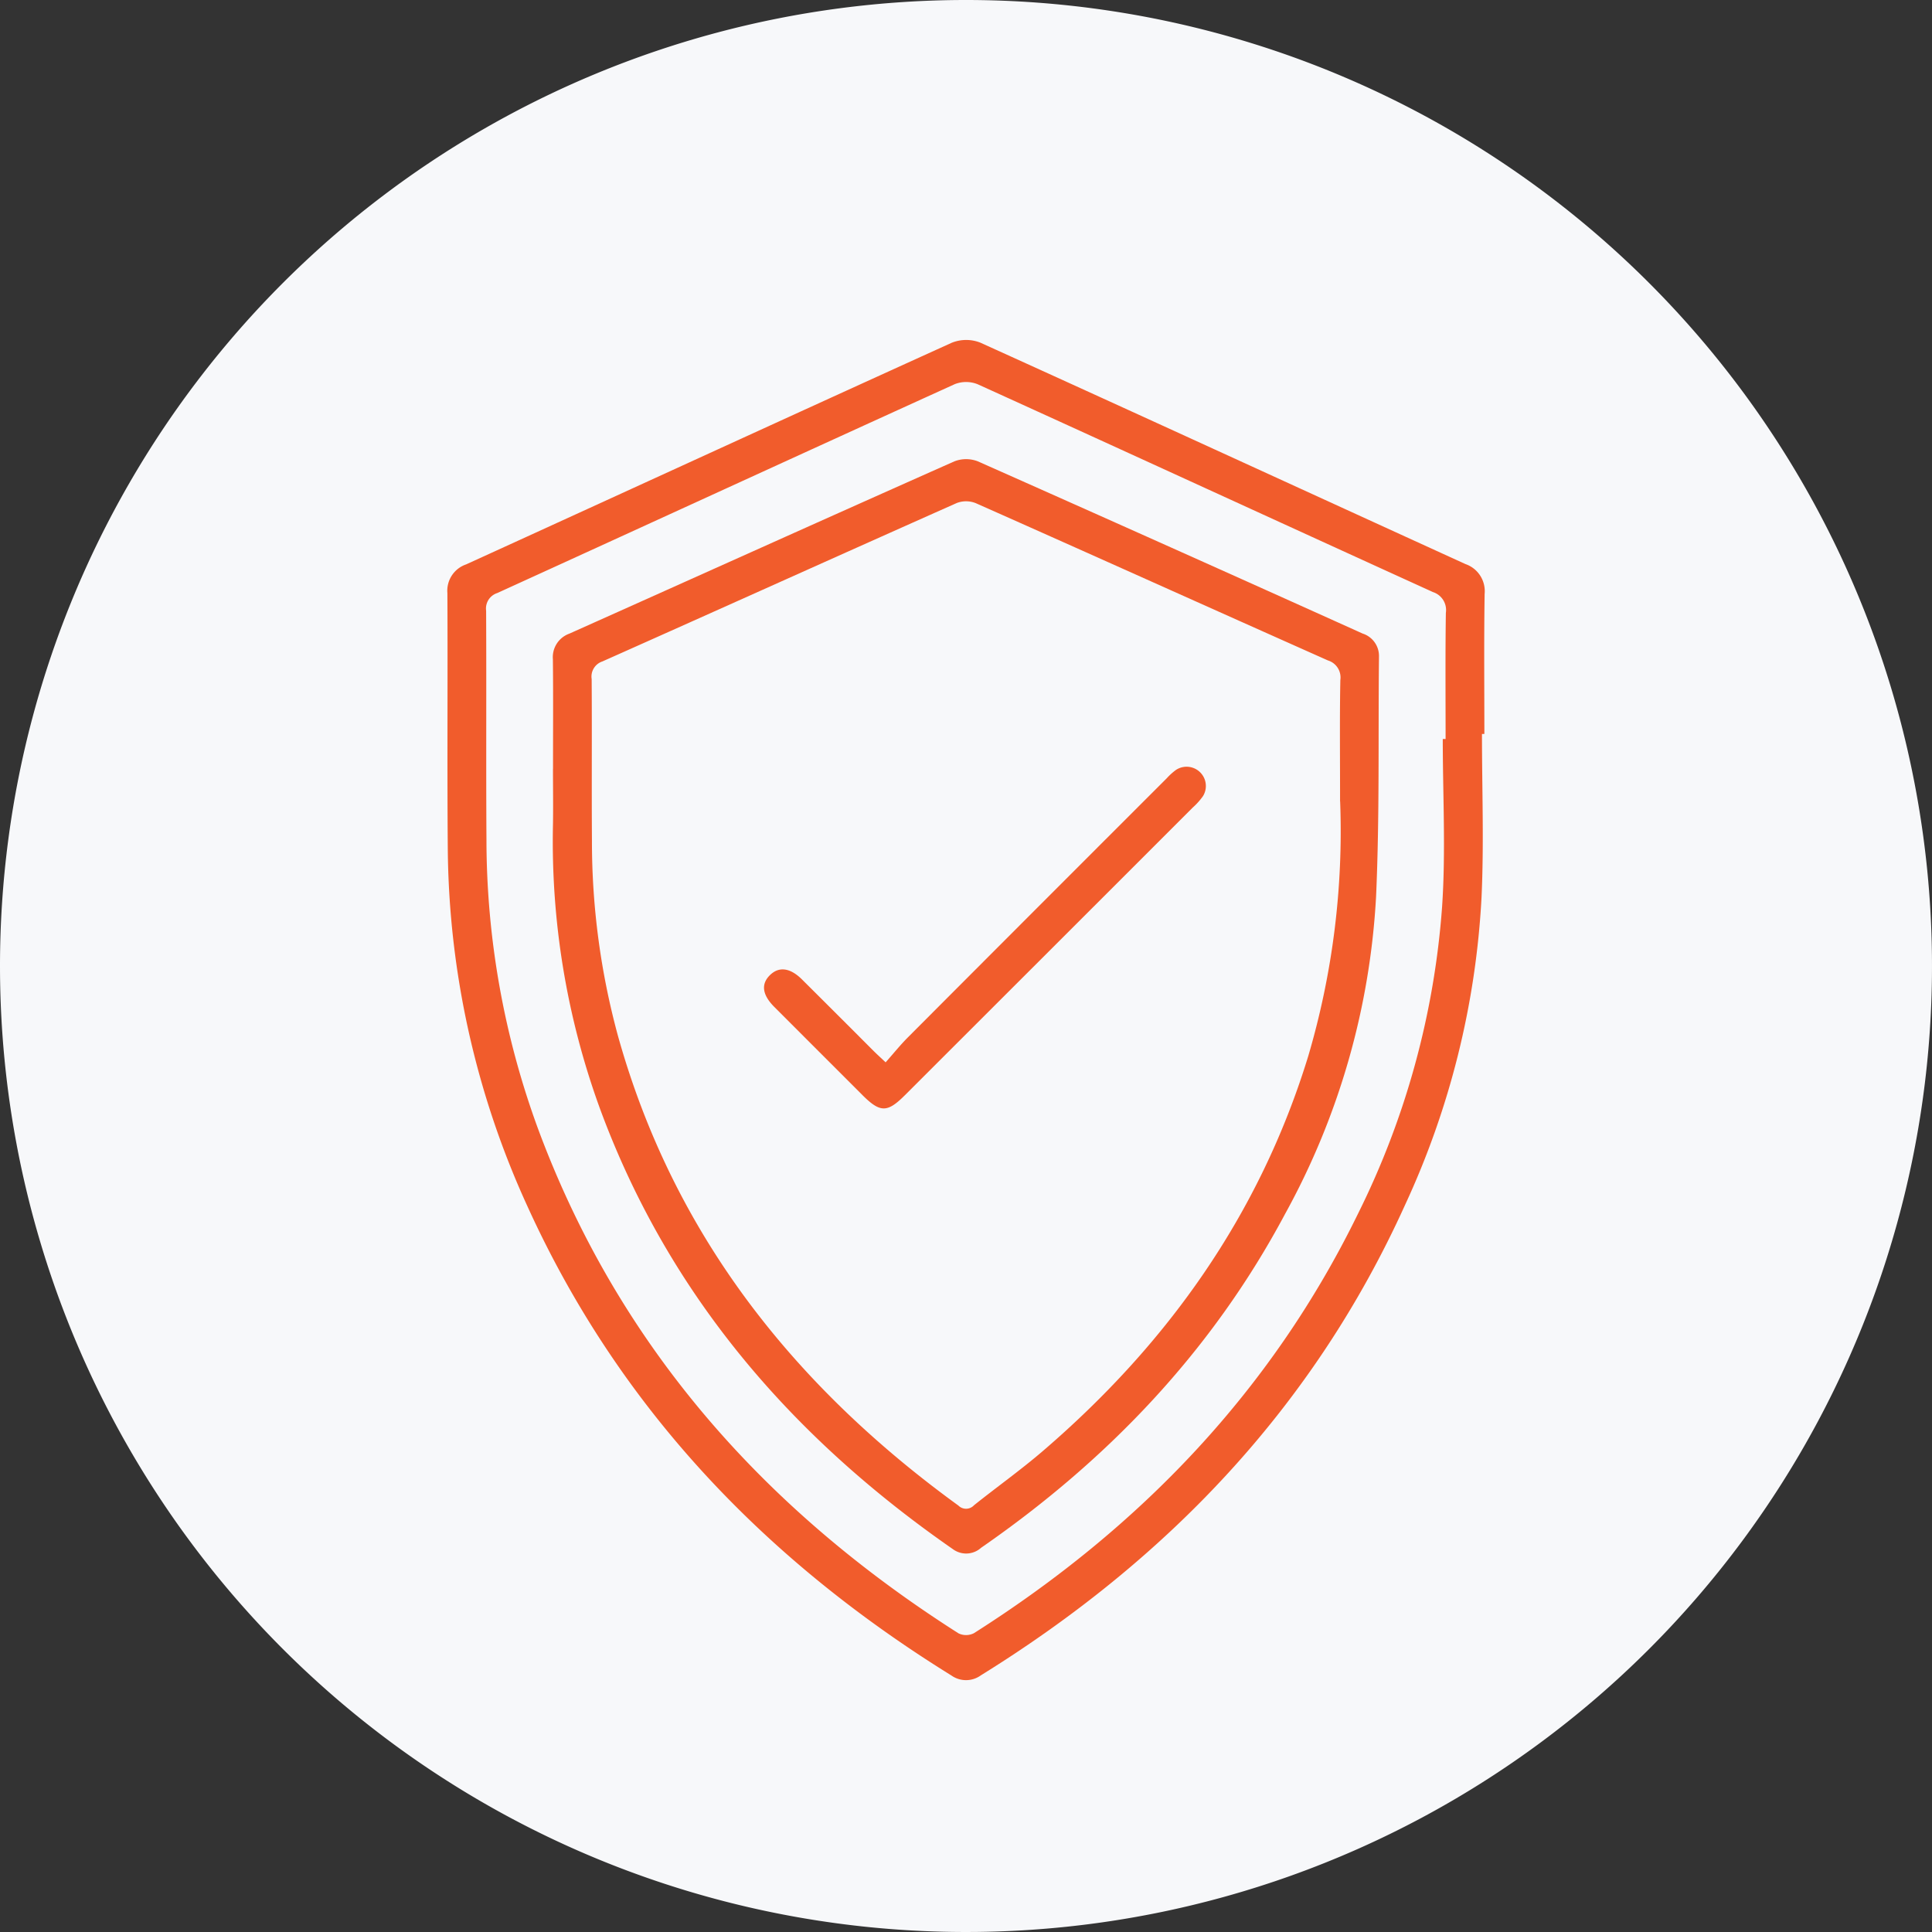
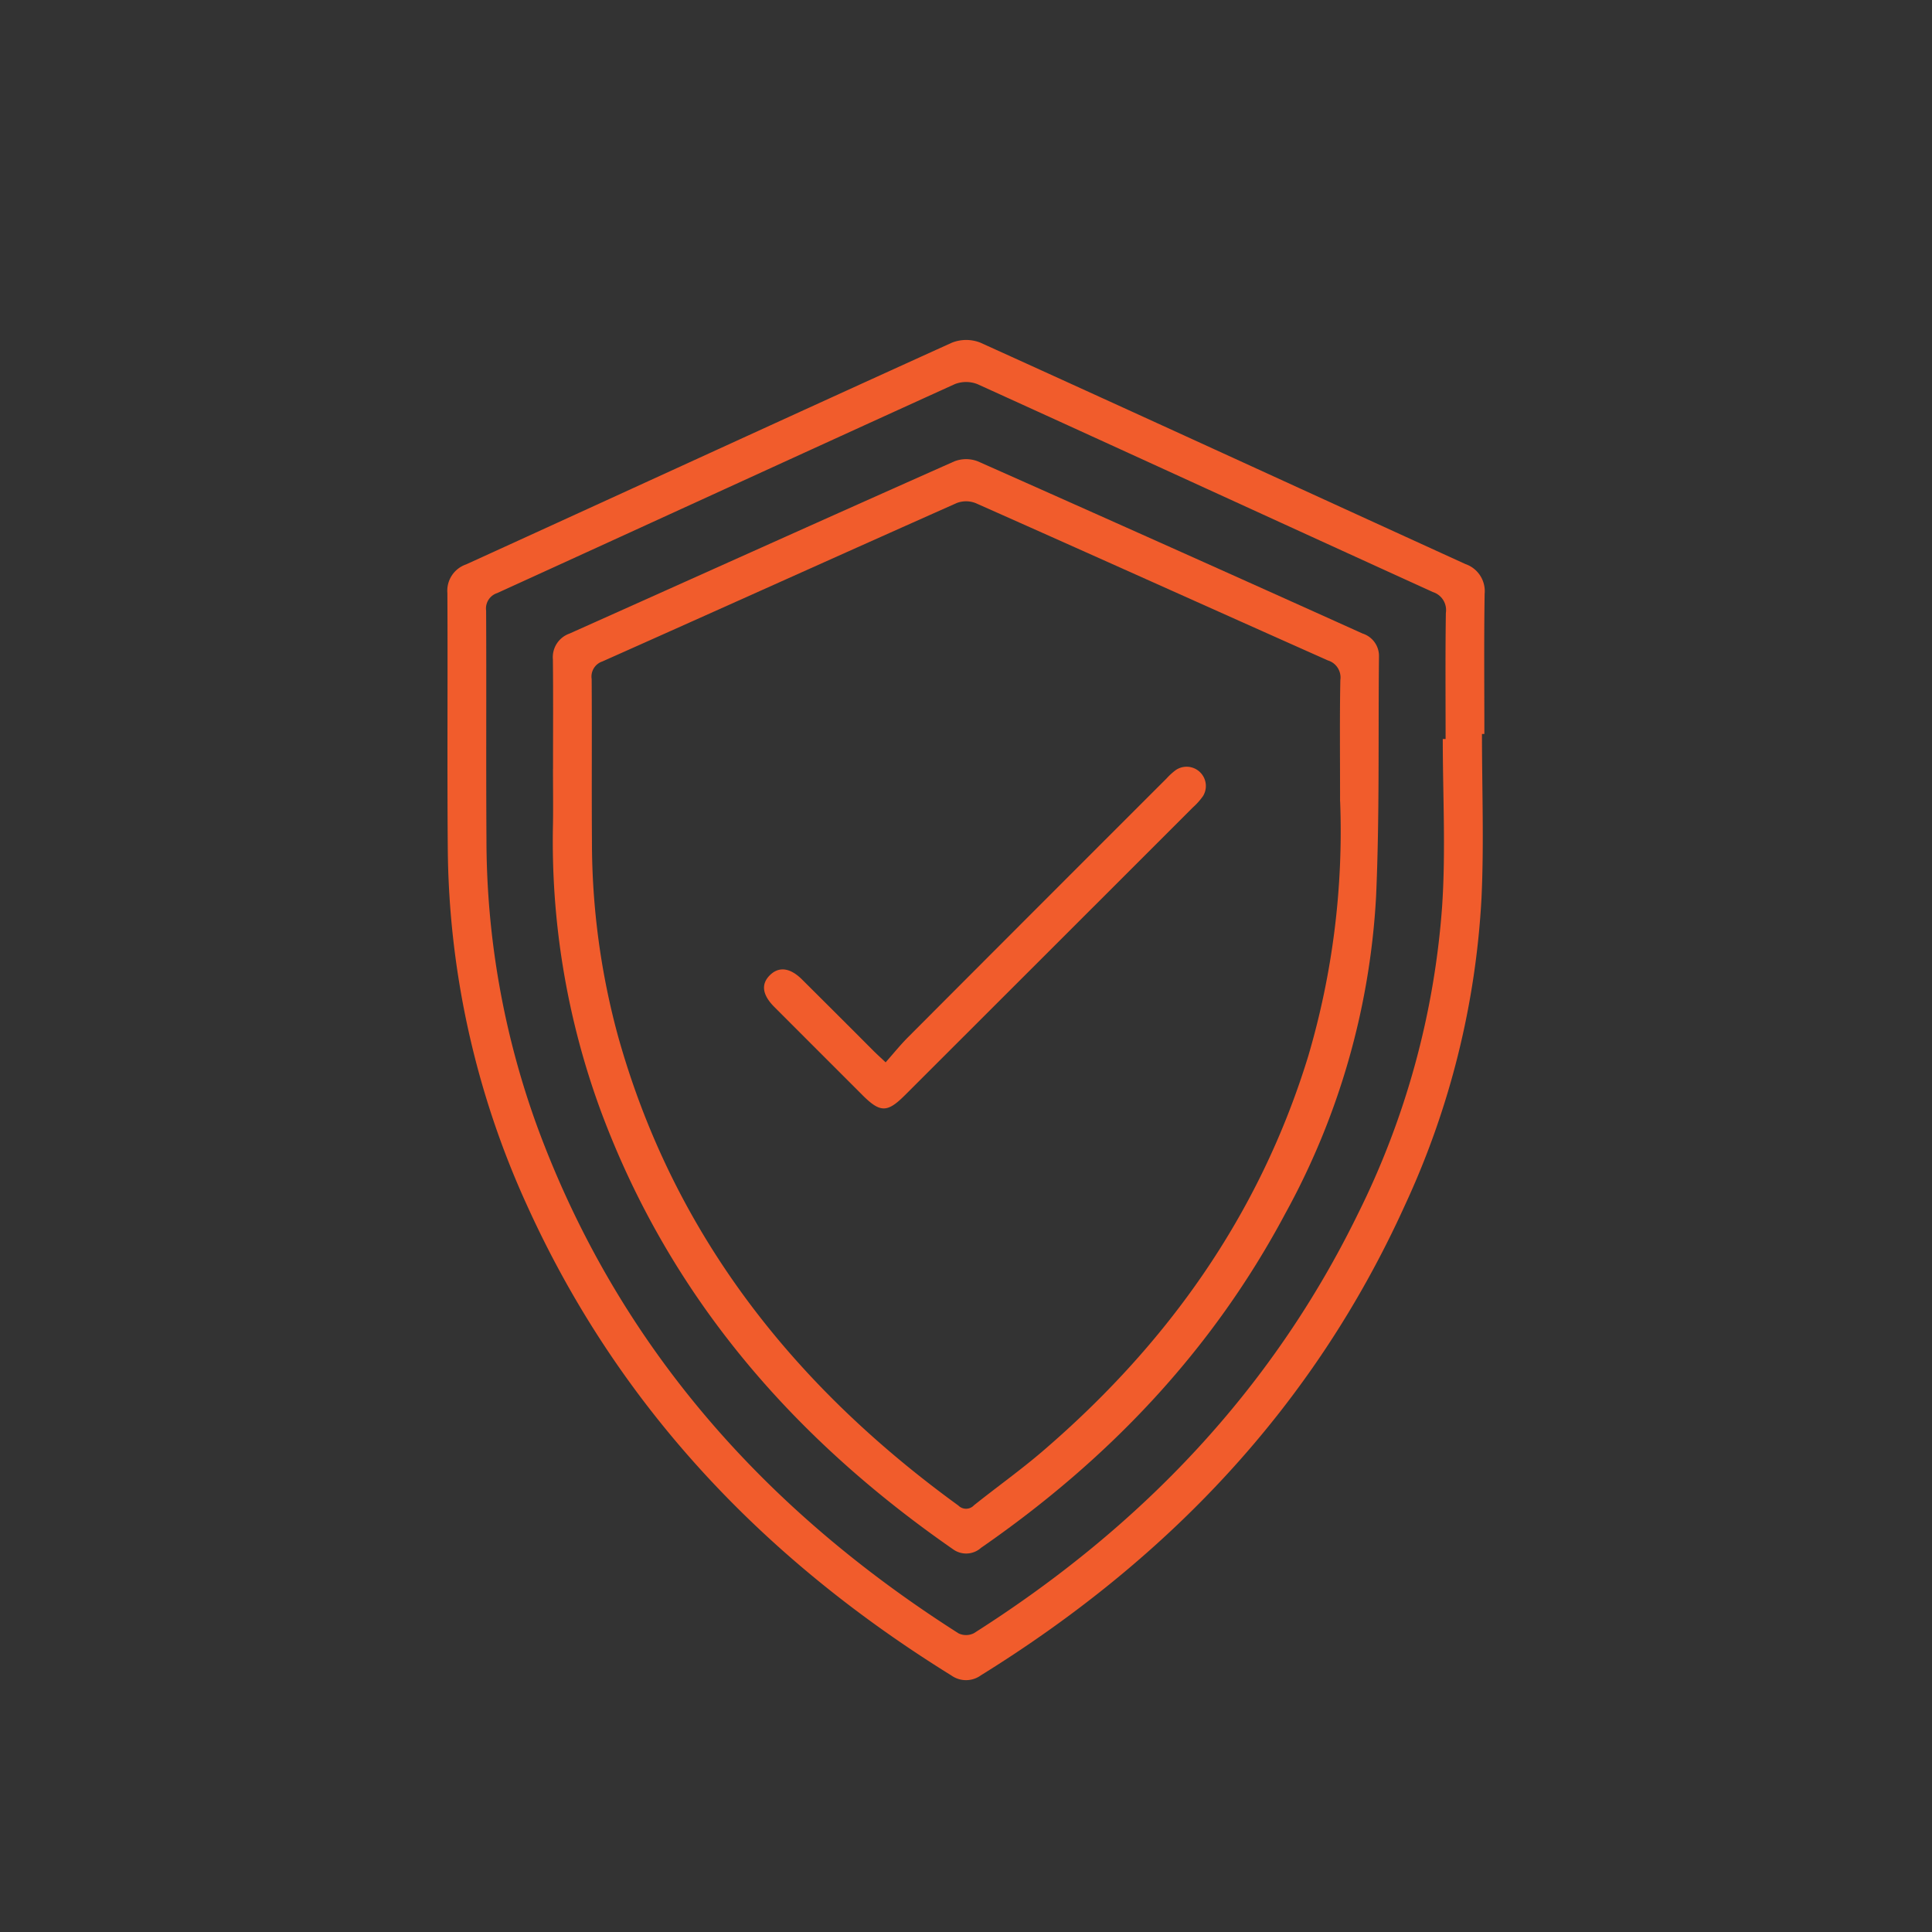
<svg xmlns="http://www.w3.org/2000/svg" width="200" height="200" viewBox="0 0 200 200">
  <rect x="0" y="0" width="200" height="200" fill="#333333" stroke="none" />
  <defs>
    <clipPath id="clip-path">
      <rect id="Rectangle_547" data-name="Rectangle 547" width="107.375" height="138.735" fill="#f15c2c" />
    </clipPath>
  </defs>
  <g id="Groupe_867" data-name="Groupe 867" transform="translate(-896 -510)">
-     <path id="Lorient" d="M100,0A100,100,0,1,1,0,100,100,100,0,0,1,100,0Z" transform="translate(896 510)" fill="#f7f8fa" />
    <g id="Groupe_858" data-name="Groupe 858" transform="translate(942.313 545.194)">
      <g id="Groupe_857" data-name="Groupe 857" transform="translate(0 0)" clip-path="url(#clip-path)">
        <path id="Tracé_803" data-name="Tracé 803" d="M107.1,40.784c0,5.64.214,11.29-.045,16.918a86.447,86.447,0,0,1-7.937,31.883c-9.459,20.867-24.56,36.668-43.889,48.65a2.62,2.62,0,0,1-3.059.014c-19.329-11.976-34.441-27.764-43.91-48.628A90.548,90.548,0,0,1,.041,52.595c-.073-8.8.007-17.6-.041-26.4a2.879,2.879,0,0,1,1.941-2.963C18.7,15.59,35.431,7.9,52.2.293A4.014,4.014,0,0,1,55.158.271C71.923,7.87,88.647,15.56,105.394,23.2a2.965,2.965,0,0,1,1.981,3.093c-.074,4.829-.027,9.661-.027,14.492H107.1m-4.057.524h.292c0-4.352-.036-8.7.027-13.055a1.954,1.954,0,0,0-1.328-2.153C86.315,18.948,70.625,11.73,54.9,4.586a3.216,3.216,0,0,0-2.372-.014C36.726,11.753,20.954,19,5.159,26.2A1.68,1.68,0,0,0,4.01,28.026c.041,7.89-.016,15.782.035,23.672A87.056,87.056,0,0,0,9.4,81.7c8.363,22.51,23.462,39.43,43.519,52.193a1.8,1.8,0,0,0,1.587-.019c17.154-10.89,30.771-25.033,39.753-43.408a85.094,85.094,0,0,0,8.714-31.812c.389-5.757.069-11.562.069-17.346" transform="translate(0 0)" fill="#f15c2c" />
        <path id="Tracé_804" data-name="Tracé 804" d="M9.079,42.3c0-3.779.027-7.557-.014-11.336A2.587,2.587,0,0,1,10.776,28.3c13.284-5.943,26.552-11.924,39.85-17.833a3.347,3.347,0,0,1,2.432,0Q73,19.323,92.888,28.293a2.438,2.438,0,0,1,1.694,2.393c-.089,8.272.066,16.554-.3,24.814a76.622,76.622,0,0,1-9.427,32.886c-7.558,14.173-18.317,25.45-31.464,34.549a2.308,2.308,0,0,1-2.9.154C33.812,111.515,21.063,96.78,13.961,77.537A80.75,80.75,0,0,1,9.074,48.044c.03-1.913,0-3.827,0-5.74m81.479,3.375c0-5.023-.046-8.8.029-12.578A1.84,1.84,0,0,0,89.3,31.078C77.147,25.667,65.013,20.2,52.852,14.8a2.706,2.706,0,0,0-1.972-.023C38.64,20.221,26.428,25.73,14.191,31.18A1.649,1.649,0,0,0,13.079,33c.04,5.593-.011,11.189.029,16.782a76.574,76.574,0,0,0,2.713,20.232c5.753,20.523,18.2,36.19,35.222,48.549a1.117,1.117,0,0,0,1.612-.028c2.351-1.88,4.811-3.629,7.093-5.586,12.941-11.1,22.477-24.495,27.513-40.919a82.242,82.242,0,0,0,3.3-26.356" transform="translate(1.857 2.098)" fill="#f15c2c" />
        <path id="Tracé_805" data-name="Tracé 805" d="M39.791,67.274c.813-.916,1.531-1.812,2.338-2.619Q55.5,51.248,68.894,37.866A6.389,6.389,0,0,1,69.851,37a1.995,1.995,0,0,1,2.8,2.706A7.063,7.063,0,0,1,71.6,40.883Q56.691,55.79,41.772,70.691c-1.811,1.809-2.548,1.8-4.381-.029q-4.565-4.564-9.127-9.13c-1.276-1.282-1.393-2.411-.387-3.345.918-.852,2.058-.686,3.253.5q3.712,3.692,7.41,7.4c.334.333.683.648,1.251,1.184" transform="translate(5.574 7.507)" fill="#f15c2c" />
      </g>
    </g>
  </g>
</svg>